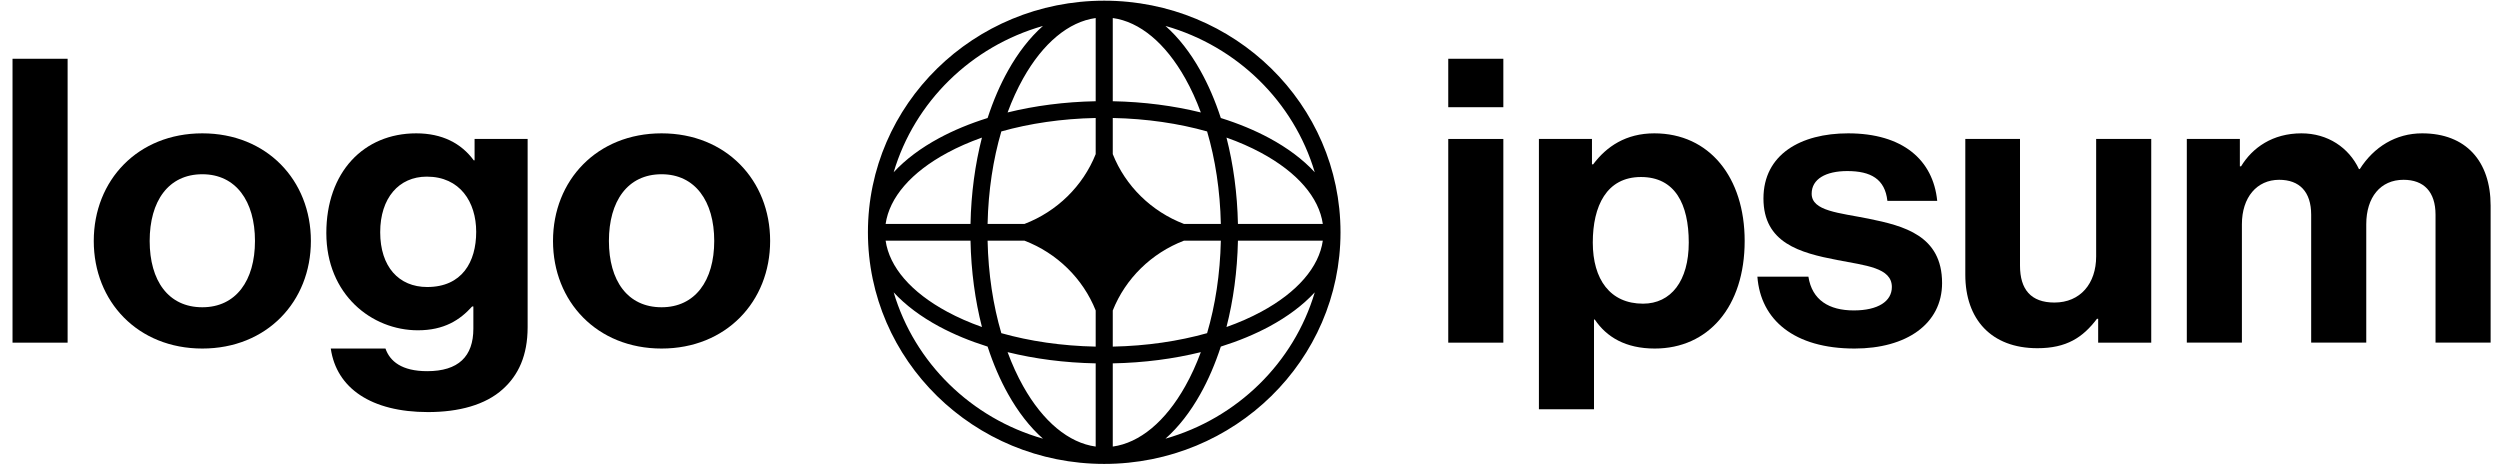
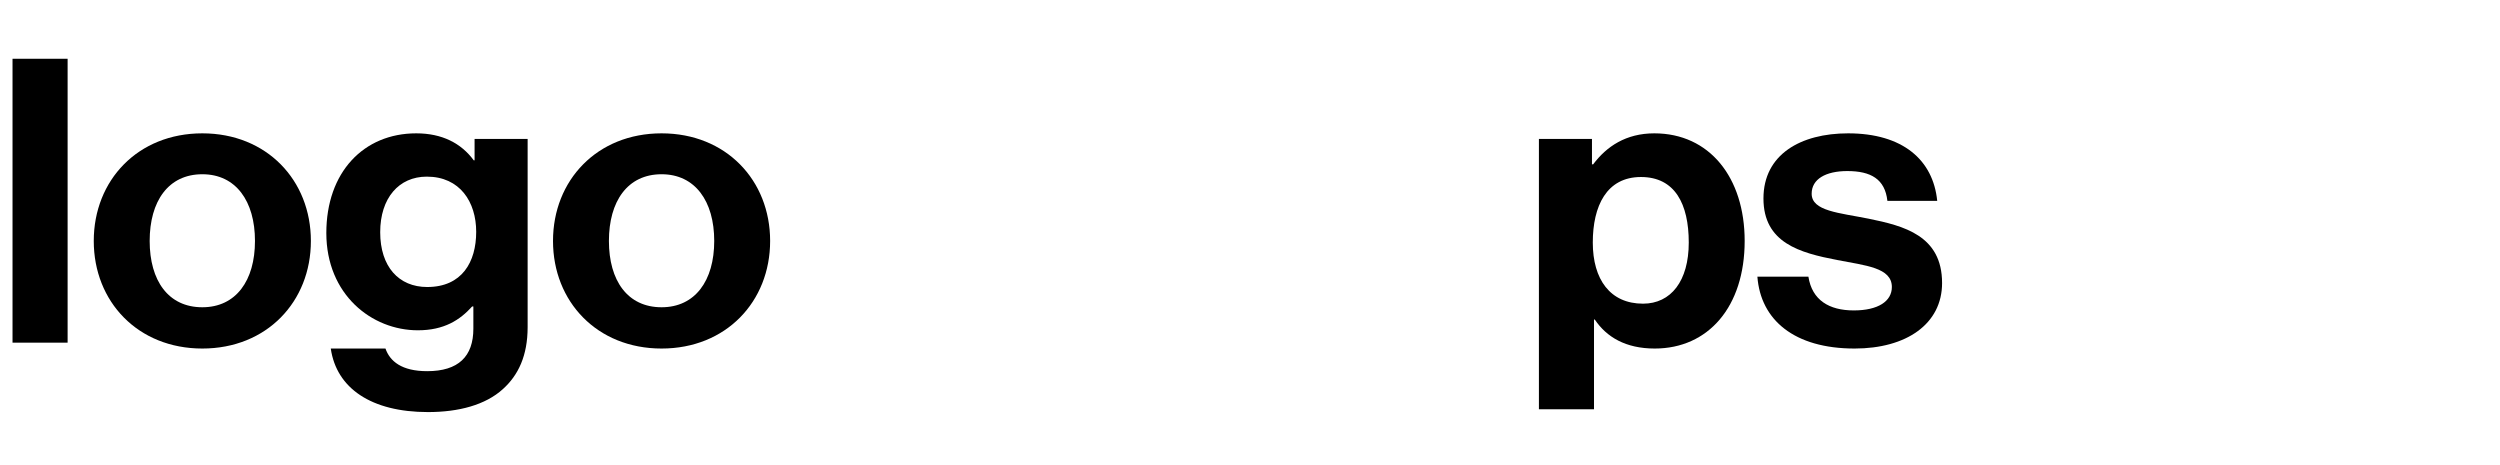
<svg xmlns="http://www.w3.org/2000/svg" width="113" height="21" viewBox="0 0 113 21" fill="none">
-   <path d="M65.461 15.488H67.951V6.281H65.461V15.488ZM65.461 4.846H67.951V2.656H65.461V4.846Z" fill="black" />
  <path d="M69.559 18.5H72.049V14.444H72.085C72.616 15.234 73.477 15.754 74.794 15.754C77.211 15.754 78.859 13.87 78.859 10.891C78.859 8.019 77.266 6.027 74.776 6.027C73.495 6.027 72.616 6.62 72.012 7.427H71.957V6.279H69.559V18.5ZM74.264 13.726C72.781 13.726 71.994 12.632 71.994 10.963C71.994 9.312 72.616 8.001 74.172 8.001C75.71 8.001 76.332 9.222 76.332 10.963C76.332 12.703 75.527 13.726 74.264 13.726Z" fill="black" />
  <path d="M83.827 15.754C86.171 15.754 87.782 14.642 87.782 12.793C87.782 10.64 86.043 10.209 84.468 9.886C83.132 9.617 81.887 9.545 81.887 8.755C81.887 8.091 82.528 7.732 83.498 7.732C84.56 7.732 85.201 8.091 85.31 9.078H87.562C87.379 7.23 86.006 6.027 83.535 6.027C81.392 6.027 79.708 6.979 79.708 8.971C79.708 10.981 81.356 11.429 83.04 11.752C84.322 12.004 85.512 12.093 85.512 12.973C85.512 13.619 84.889 14.031 83.791 14.031C82.674 14.031 81.905 13.565 81.74 12.506H79.434C79.58 14.462 81.1 15.754 83.827 15.754Z" fill="black" />
-   <path d="M97.236 15.488V6.281H94.746V11.593C94.746 12.814 94.032 13.675 92.86 13.675C91.798 13.675 91.304 13.083 91.304 12.006V6.281H88.832V12.419C88.832 14.429 90.004 15.739 92.091 15.739C93.409 15.739 94.142 15.255 94.782 14.411H94.837V15.488H97.236Z" fill="black" />
-   <path d="M98.844 15.485H101.334V10.137C101.334 8.917 102.011 8.127 103.019 8.127C103.934 8.127 104.465 8.665 104.465 9.706V15.485H106.955V10.137C106.955 8.917 107.596 8.127 108.639 8.127C109.555 8.127 110.086 8.665 110.086 9.706V15.485H112.576V9.294C112.576 7.284 111.458 6.027 109.481 6.027C108.291 6.027 107.302 6.638 106.662 7.643H106.625C106.168 6.673 105.215 6.027 104.025 6.027C102.725 6.027 101.81 6.673 101.297 7.517H101.242V6.279H98.844V15.485Z" fill="black" />
  <path d="M0.566 15.488H3.056V2.656H0.566V15.488Z" fill="black" />
  <path d="M9.145 15.754C12.056 15.754 14.052 13.637 14.052 10.891C14.052 8.145 12.056 6.027 9.145 6.027C6.234 6.027 4.238 8.145 4.238 10.891C4.238 13.637 6.234 15.754 9.145 15.754ZM9.145 13.888C7.607 13.888 6.765 12.685 6.765 10.891C6.765 9.096 7.607 7.876 9.145 7.876C10.665 7.876 11.525 9.096 11.525 10.891C11.525 12.685 10.665 13.888 9.145 13.888Z" fill="black" />
  <path d="M19.346 18.626C20.737 18.626 21.945 18.303 22.733 17.585C23.428 16.957 23.849 16.077 23.849 14.785V6.279H21.451V7.248H21.414C20.847 6.476 19.986 6.027 18.814 6.027C16.434 6.027 14.75 7.786 14.75 10.532C14.75 13.314 16.801 14.929 18.888 14.929C20.078 14.929 20.792 14.462 21.341 13.852H21.396V14.857C21.396 16.113 20.719 16.777 19.309 16.777C18.155 16.777 17.624 16.329 17.423 15.754H14.951C15.208 17.549 16.782 18.626 19.346 18.626ZM19.309 12.973C18.027 12.973 17.185 12.057 17.185 10.496C17.185 8.953 18.027 7.984 19.291 7.984C20.792 7.984 21.524 9.132 21.524 10.478C21.524 11.842 20.883 12.973 19.309 12.973Z" fill="black" />
  <path d="M29.903 15.754C32.814 15.754 34.81 13.637 34.81 10.891C34.81 8.145 32.814 6.027 29.903 6.027C26.992 6.027 24.996 8.145 24.996 10.891C24.996 13.637 26.992 15.754 29.903 15.754ZM29.903 13.888C28.365 13.888 27.523 12.685 27.523 10.891C27.523 9.096 28.365 7.876 29.903 7.876C31.422 7.876 32.283 9.096 32.283 10.891C32.283 12.685 31.422 13.888 29.903 13.888Z" fill="black" />
-   <path fill-rule="evenodd" clip-rule="evenodd" d="M49.91 0.031C55.809 0.031 60.591 4.718 60.591 10.5C60.591 16.282 55.809 20.969 49.91 20.969C44.012 20.969 39.23 16.282 39.23 10.5C39.23 4.718 44.012 0.031 49.91 0.031ZM49.525 0.815C48.306 0.983 47.146 1.942 46.245 3.547C45.984 4.013 45.748 4.527 45.543 5.083C46.767 4.781 48.113 4.603 49.525 4.576V0.815ZM44.64 5.334C44.896 4.548 45.208 3.825 45.569 3.183C46.015 2.387 46.545 1.7 47.142 1.172C43.896 2.096 41.337 4.604 40.394 7.786C40.933 7.201 41.634 6.682 42.446 6.244C43.101 5.891 43.839 5.584 44.64 5.334ZM44.384 6.219C44.076 7.419 43.895 8.738 43.867 10.122H40.03C40.201 8.927 41.18 7.79 42.818 6.907C43.292 6.651 43.817 6.42 44.384 6.219ZM44.639 10.122C44.671 8.611 44.892 7.194 45.26 5.941C46.537 5.581 47.984 5.364 49.525 5.333V6.967C48.95 8.409 47.778 9.558 46.306 10.122H44.639ZM43.867 10.878H40.03C40.201 12.073 41.18 13.21 42.818 14.093C43.292 14.349 43.817 14.58 44.384 14.781C44.076 13.581 43.895 12.262 43.867 10.878ZM45.26 15.059C44.892 13.806 44.671 12.389 44.639 10.878H46.306C47.778 11.442 48.95 12.591 49.525 14.033V15.667C47.984 15.636 46.537 15.419 45.26 15.059ZM44.64 15.666C43.839 15.415 43.101 15.109 42.446 14.756C41.634 14.318 40.933 13.799 40.394 13.214C41.337 16.396 43.896 18.904 47.142 19.828C46.545 19.3 46.015 18.613 45.569 17.817C45.208 17.175 44.896 16.452 44.64 15.666ZM49.525 20.185C48.306 20.017 47.146 19.058 46.245 17.453C45.984 16.987 45.748 16.473 45.543 15.917C46.767 16.219 48.113 16.397 49.525 16.424V20.185ZM52.679 19.828C53.276 19.3 53.806 18.613 54.252 17.817C54.613 17.175 54.925 16.452 55.181 15.666C55.982 15.415 56.72 15.109 57.376 14.756C58.187 14.318 58.888 13.799 59.427 13.214C58.483 16.396 55.925 18.904 52.679 19.828ZM54.278 15.917C54.073 16.473 53.837 16.987 53.575 17.453C52.675 19.058 51.515 20.017 50.297 20.185V16.424C51.708 16.397 53.053 16.219 54.278 15.917ZM55.437 14.781C56.004 14.58 56.529 14.349 57.003 14.093C58.641 13.21 59.62 12.073 59.791 10.878H55.955C55.926 12.262 55.745 13.581 55.437 14.781ZM55.182 10.878C55.15 12.389 54.929 13.806 54.561 15.059C53.283 15.419 51.837 15.636 50.297 15.667V14.034C50.871 12.591 52.044 11.442 53.515 10.878H55.182ZM55.955 10.122H59.791C59.62 8.927 58.641 7.79 57.003 6.907C56.529 6.651 56.004 6.42 55.437 6.219C55.745 7.419 55.926 8.738 55.955 10.122ZM54.561 5.941C54.929 7.194 55.15 8.611 55.182 10.122H53.516C52.044 9.558 50.871 8.409 50.297 6.966V5.333C51.837 5.364 53.283 5.581 54.561 5.941ZM55.181 5.334C55.982 5.584 56.72 5.891 57.376 6.244C58.187 6.682 58.888 7.201 59.427 7.786C58.483 4.604 55.925 2.096 52.679 1.172C53.276 1.7 53.806 2.387 54.252 3.183C54.613 3.825 54.925 4.548 55.181 5.334ZM50.297 0.815C51.515 0.983 52.675 1.942 53.575 3.547C53.837 4.013 54.073 4.527 54.278 5.083C53.053 4.781 51.708 4.603 50.297 4.576V0.815Z" fill="black" />
</svg>